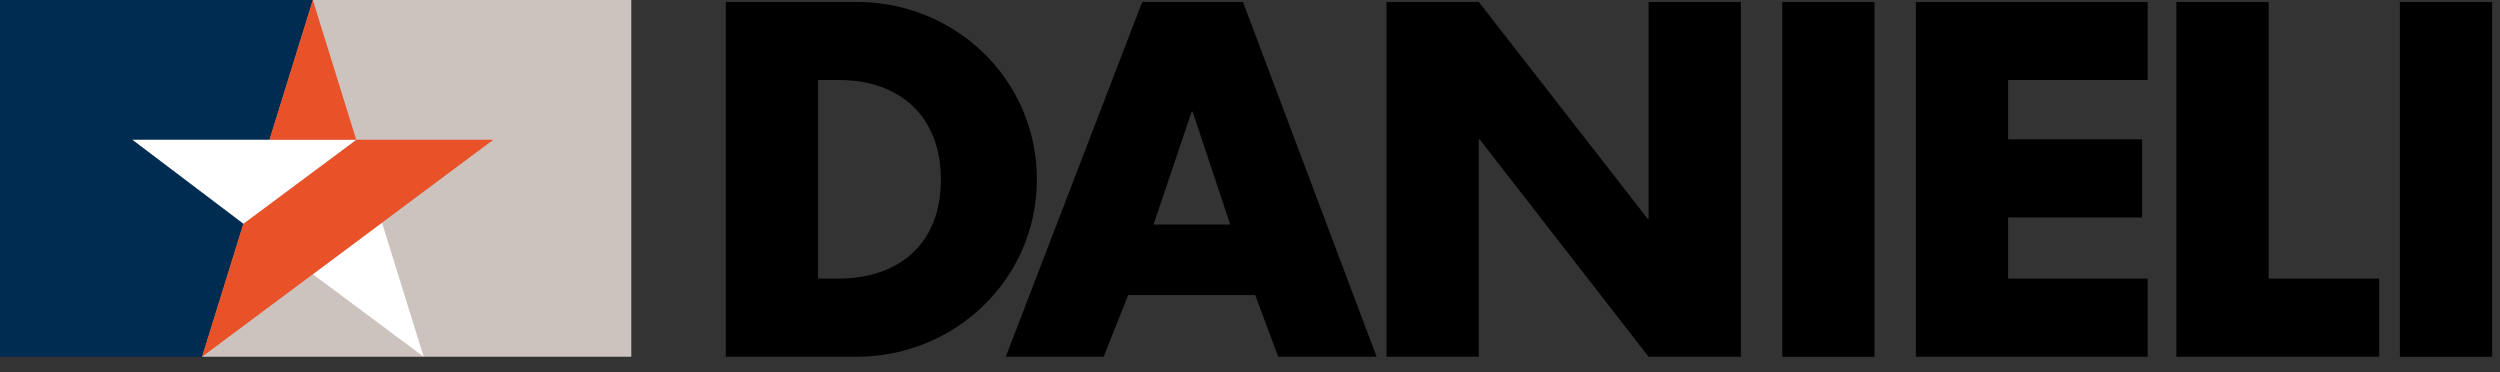
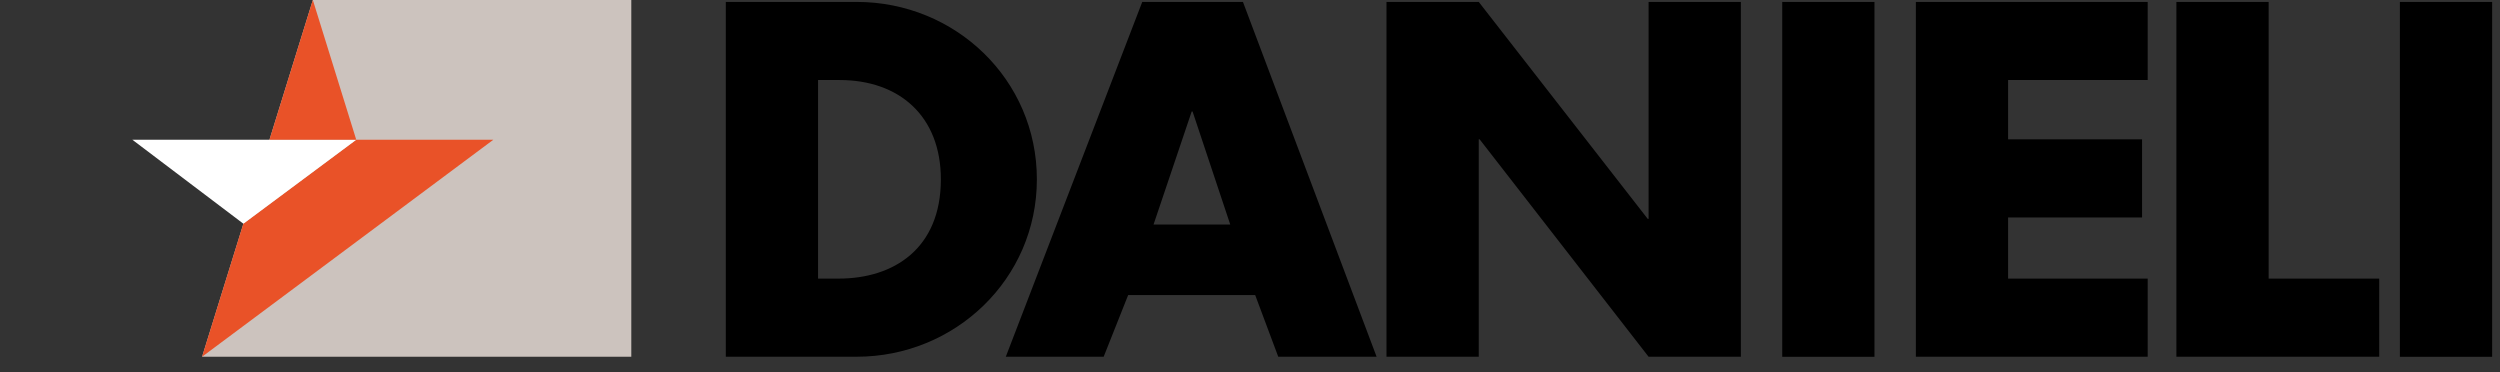
<svg xmlns="http://www.w3.org/2000/svg" xml:space="preserve" width="155" height="23.072">
  <rect width="100%" height="100%" fill="#333333" stroke="none" />
  <path d="M45 .119h8.112c6.125 0 11.174 4.814 11.174 11S59.21 22.117 53.112 22.117H45zm5.72 17.154h1.282c3.415 0 6.332-1.865 6.332-6.154 0-3.939-2.598-6.157-6.274-6.157h-1.34zM69.945 18.295l-1.518 3.824h-6.068L70.819.12h6.244l8.287 21.999h-6.098l-1.43-3.824zm3.996-11.378h-.058L71.52 13.92h4.755zM85.963.118h5.719l10.476 13.45h.055V.118h5.721v22.001h-5.721L91.739 8.64h-.057v13.479h-5.719zM110.499.12h5.718v22h-5.718zM124.502 4.961v3.678h8.305v4.843h-8.305v3.791h8.654v4.846h-14.373v-22h14.373v4.842zM140.656 17.273h6.855v4.844h-12.575V.119h5.72zM148.793.12h5.719v22h-5.719z" />
-   <path fill="#CCC3BE" d="M12.528 22.119h26.613V0H19.396z" />
-   <path fill="#002C52" d="M0 22.119h12.528L19.396 0H0z" />
-   <path fill="#FFF" d="m23.685 13.807-4.289 3.195 6.871 5.117z" />
+   <path fill="#CCC3BE" d="M12.528 22.119h26.613V0H19.396" />
  <path fill="#E95228" d="m30.588 8.663-18.06 13.456 2.56-8.25 6.999-5.206z" />
  <path fill="#FFF" d="M22.087 8.663H8.205l6.883 5.206z" />
  <path fill="#E95228" d="m19.396 0 2.691 8.663h-5.38z" />
</svg>